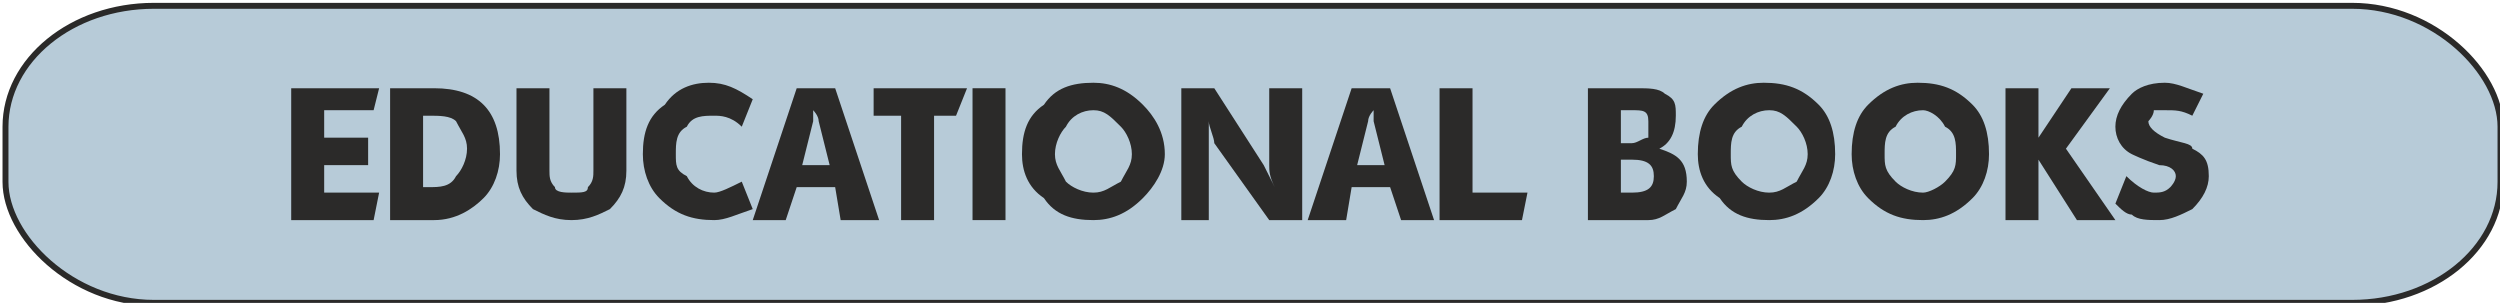
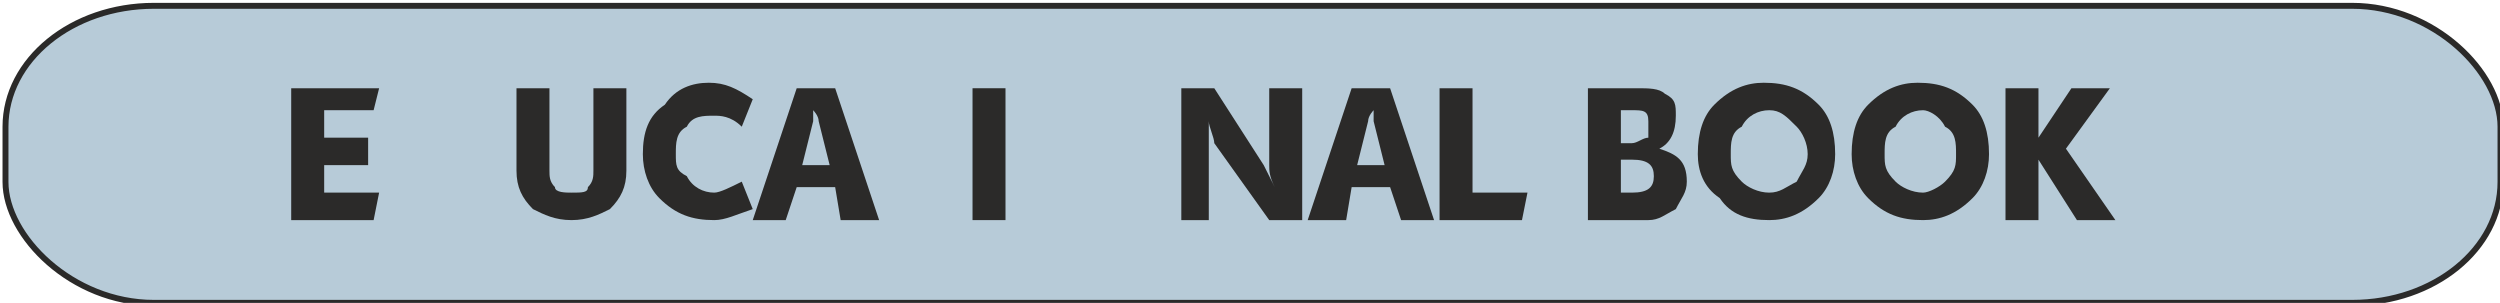
<svg xmlns="http://www.w3.org/2000/svg" xml:space="preserve" width="84.2mm" height="10.2mm" version="1.1" style="shape-rendering:geometricPrecision; text-rendering:geometricPrecision; image-rendering:optimizeQuality; fill-rule:evenodd; clip-rule:evenodd" viewBox="0 0 455 55">
  <defs>
    <style type="text/css">
   
    .str0 {stroke:#2B2A29;stroke-width:1.081}
    .fil0 {fill:#B7CBD8}
    .fil1 {fill:#2B2A29;fill-rule:nonzero}
   
  </style>
  </defs>
  <g id="Warstwa_x0020_1">
    <rect class="fil0 str0" x="1" y="1" width="454.093" height="54.059" rx="27" ry="22" />
    <polygon class="fil1" points="53,40 53,16 69,16 68,20 59,20 59,25 67,25 67,30 59,30 59,35 69,35 68,40 " />
-     <path id="1" class="fil1" d="M71 40l0 -24 8 0c4,0 7,1 9,3 2,2 3,5 3,9 0,3 -1,6 -3,8 -2,2 -5,4 -9,4l-8 0zm6 -6l1 0c2,0 4,0 5,-2 1,-1 2,-3 2,-5 0,-2 -1,-3 -2,-5 -1,-1 -3,-1 -5,-1l-1 0 0 13z" />
    <path id="2" class="fil1" d="M94 31l0 -15 6 0 0 15c0,1 0,2 1,3 0,1 2,1 3,1 2,0 3,0 3,-1 1,-1 1,-2 1,-3l0 -15 6 0 0 15c0,3 -1,5 -3,7 -2,1 -4,2 -7,2 -3,0 -5,-1 -7,-2 -2,-2 -3,-4 -3,-7z" />
    <path id="3" class="fil1" d="M137 18l-2 5c-2,-2 -4,-2 -5,-2 -2,0 -4,0 -5,2 -2,1 -2,3 -2,5 0,2 0,3 2,4 1,2 3,3 5,3 1,0 3,-1 5,-2l2 5c-3,1 -5,2 -7,2 -4,0 -7,-1 -10,-4 -2,-2 -3,-5 -3,-8 0,-4 1,-7 4,-9 2,-3 5,-4 8,-4 3,0 5,1 8,3z" />
    <path id="4" class="fil1" d="M137 40l8 -24 7 0 8 24 -7 0 -1 -6 -7 0 -2 6 -6 0zm9 -10l5 0 -2 -8c0,-1 -1,-2 -1,-2 0,0 0,1 0,2l-2 8z" />
-     <polygon id="5" class="fil1" points="159,21 159,16 176,16 174,21 170,21 170,40 164,40 164,21 " />
    <polygon id="6" class="fil1" points="177,40 177,16 183,16 183,40 " />
-     <path id="7" class="fil1" d="M186 28c0,-4 1,-7 4,-9 2,-3 5,-4 9,-4 3,0 6,1 9,4 2,2 4,5 4,9 0,3 -2,6 -4,8 -3,3 -6,4 -9,4 -4,0 -7,-1 -9,-4 -3,-2 -4,-5 -4,-8zm6 0c0,2 1,3 2,5 1,1 3,2 5,2 2,0 3,-1 5,-2 1,-2 2,-3 2,-5 0,-2 -1,-4 -2,-5 -2,-2 -3,-3 -5,-3 -2,0 -4,1 -5,3 -1,1 -2,3 -2,5z" />
    <path id="8" class="fil1" d="M215 40l0 -24 6 0 9 14c0,0 1,2 2,4 -1,-2 -1,-3 -1,-4l0 -14 6 0 0 24 -6 0 -10 -14c0,-1 -1,-3 -1,-4 0,1 0,2 0,4l0 14 -5 0z" />
    <path id="9" class="fil1" d="M238 40l8 -24 7 0 8 24 -6 0 -2 -6 -7 0 -1 6 -7 0zm9 -10l5 0 -2 -8c0,-1 0,-2 0,-2 0,0 -1,1 -1,2l-2 8z" />
    <polygon id="10" class="fil1" points="262,40 262,16 268,16 268,35 278,35 277,40 " />
    <path id="11" class="fil1" d="M289 40l0 -24 9 0c2,0 4,0 5,1 2,1 2,2 2,4 0,3 -1,5 -3,6 3,1 5,2 5,6 0,2 -1,3 -2,5 -2,1 -3,2 -5,2l-11 0zm6 -14l2 0c1,0 2,-1 3,-1 0,-1 0,-2 0,-3 0,-2 -1,-2 -3,-2l-2 0 0 6zm0 9l2 0c3,0 4,-1 4,-3 0,-2 -1,-3 -4,-3l-2 0 0 6z" />
    <path id="12" class="fil1" d="M309 28c0,-4 1,-7 3,-9 3,-3 6,-4 9,-4 4,0 7,1 10,4 2,2 3,5 3,9 0,3 -1,6 -3,8 -3,3 -6,4 -9,4 -4,0 -7,-1 -9,-4 -3,-2 -4,-5 -4,-8zm6 0c0,2 0,3 2,5 1,1 3,2 5,2 2,0 3,-1 5,-2 1,-2 2,-3 2,-5 0,-2 -1,-4 -2,-5 -2,-2 -3,-3 -5,-3 -2,0 -4,1 -5,3 -2,1 -2,3 -2,5z" />
    <path id="13" class="fil1" d="M337 28c0,-4 1,-7 3,-9 3,-3 6,-4 9,-4 4,0 7,1 10,4 2,2 3,5 3,9 0,3 -1,6 -3,8 -3,3 -6,4 -9,4 -4,0 -7,-1 -10,-4 -2,-2 -3,-5 -3,-8zm6 0c0,2 0,3 2,5 1,1 3,2 5,2 1,0 3,-1 4,-2 2,-2 2,-3 2,-5 0,-2 0,-4 -2,-5 -1,-2 -3,-3 -4,-3 -2,0 -4,1 -5,3 -2,1 -2,3 -2,5z" />
    <polygon id="14" class="fil1" points="365,40 365,16 371,16 371,25 377,16 384,16 376,27 385,40 378,40 371,29 371,40 " />
-     <path id="15" class="fil1" d="M385 37l2 -5c2,2 4,3 5,3 1,0 2,0 3,-1 0,0 1,-1 1,-2 0,-1 -1,-2 -3,-2 -3,-1 -5,-2 -5,-2 -2,-1 -3,-3 -3,-5 0,-2 1,-4 3,-6 1,-1 3,-2 6,-2 2,0 4,1 7,2l-2 4c-2,-1 -3,-1 -5,-1 0,0 -1,0 -2,0 0,1 -1,2 -1,2 0,1 1,2 3,3 3,1 5,1 5,2 2,1 3,2 3,5 0,2 -1,4 -3,6 -2,1 -4,2 -6,2 -2,0 -4,0 -5,-1 -1,0 -2,-1 -3,-2z" />
  </g>
</svg>